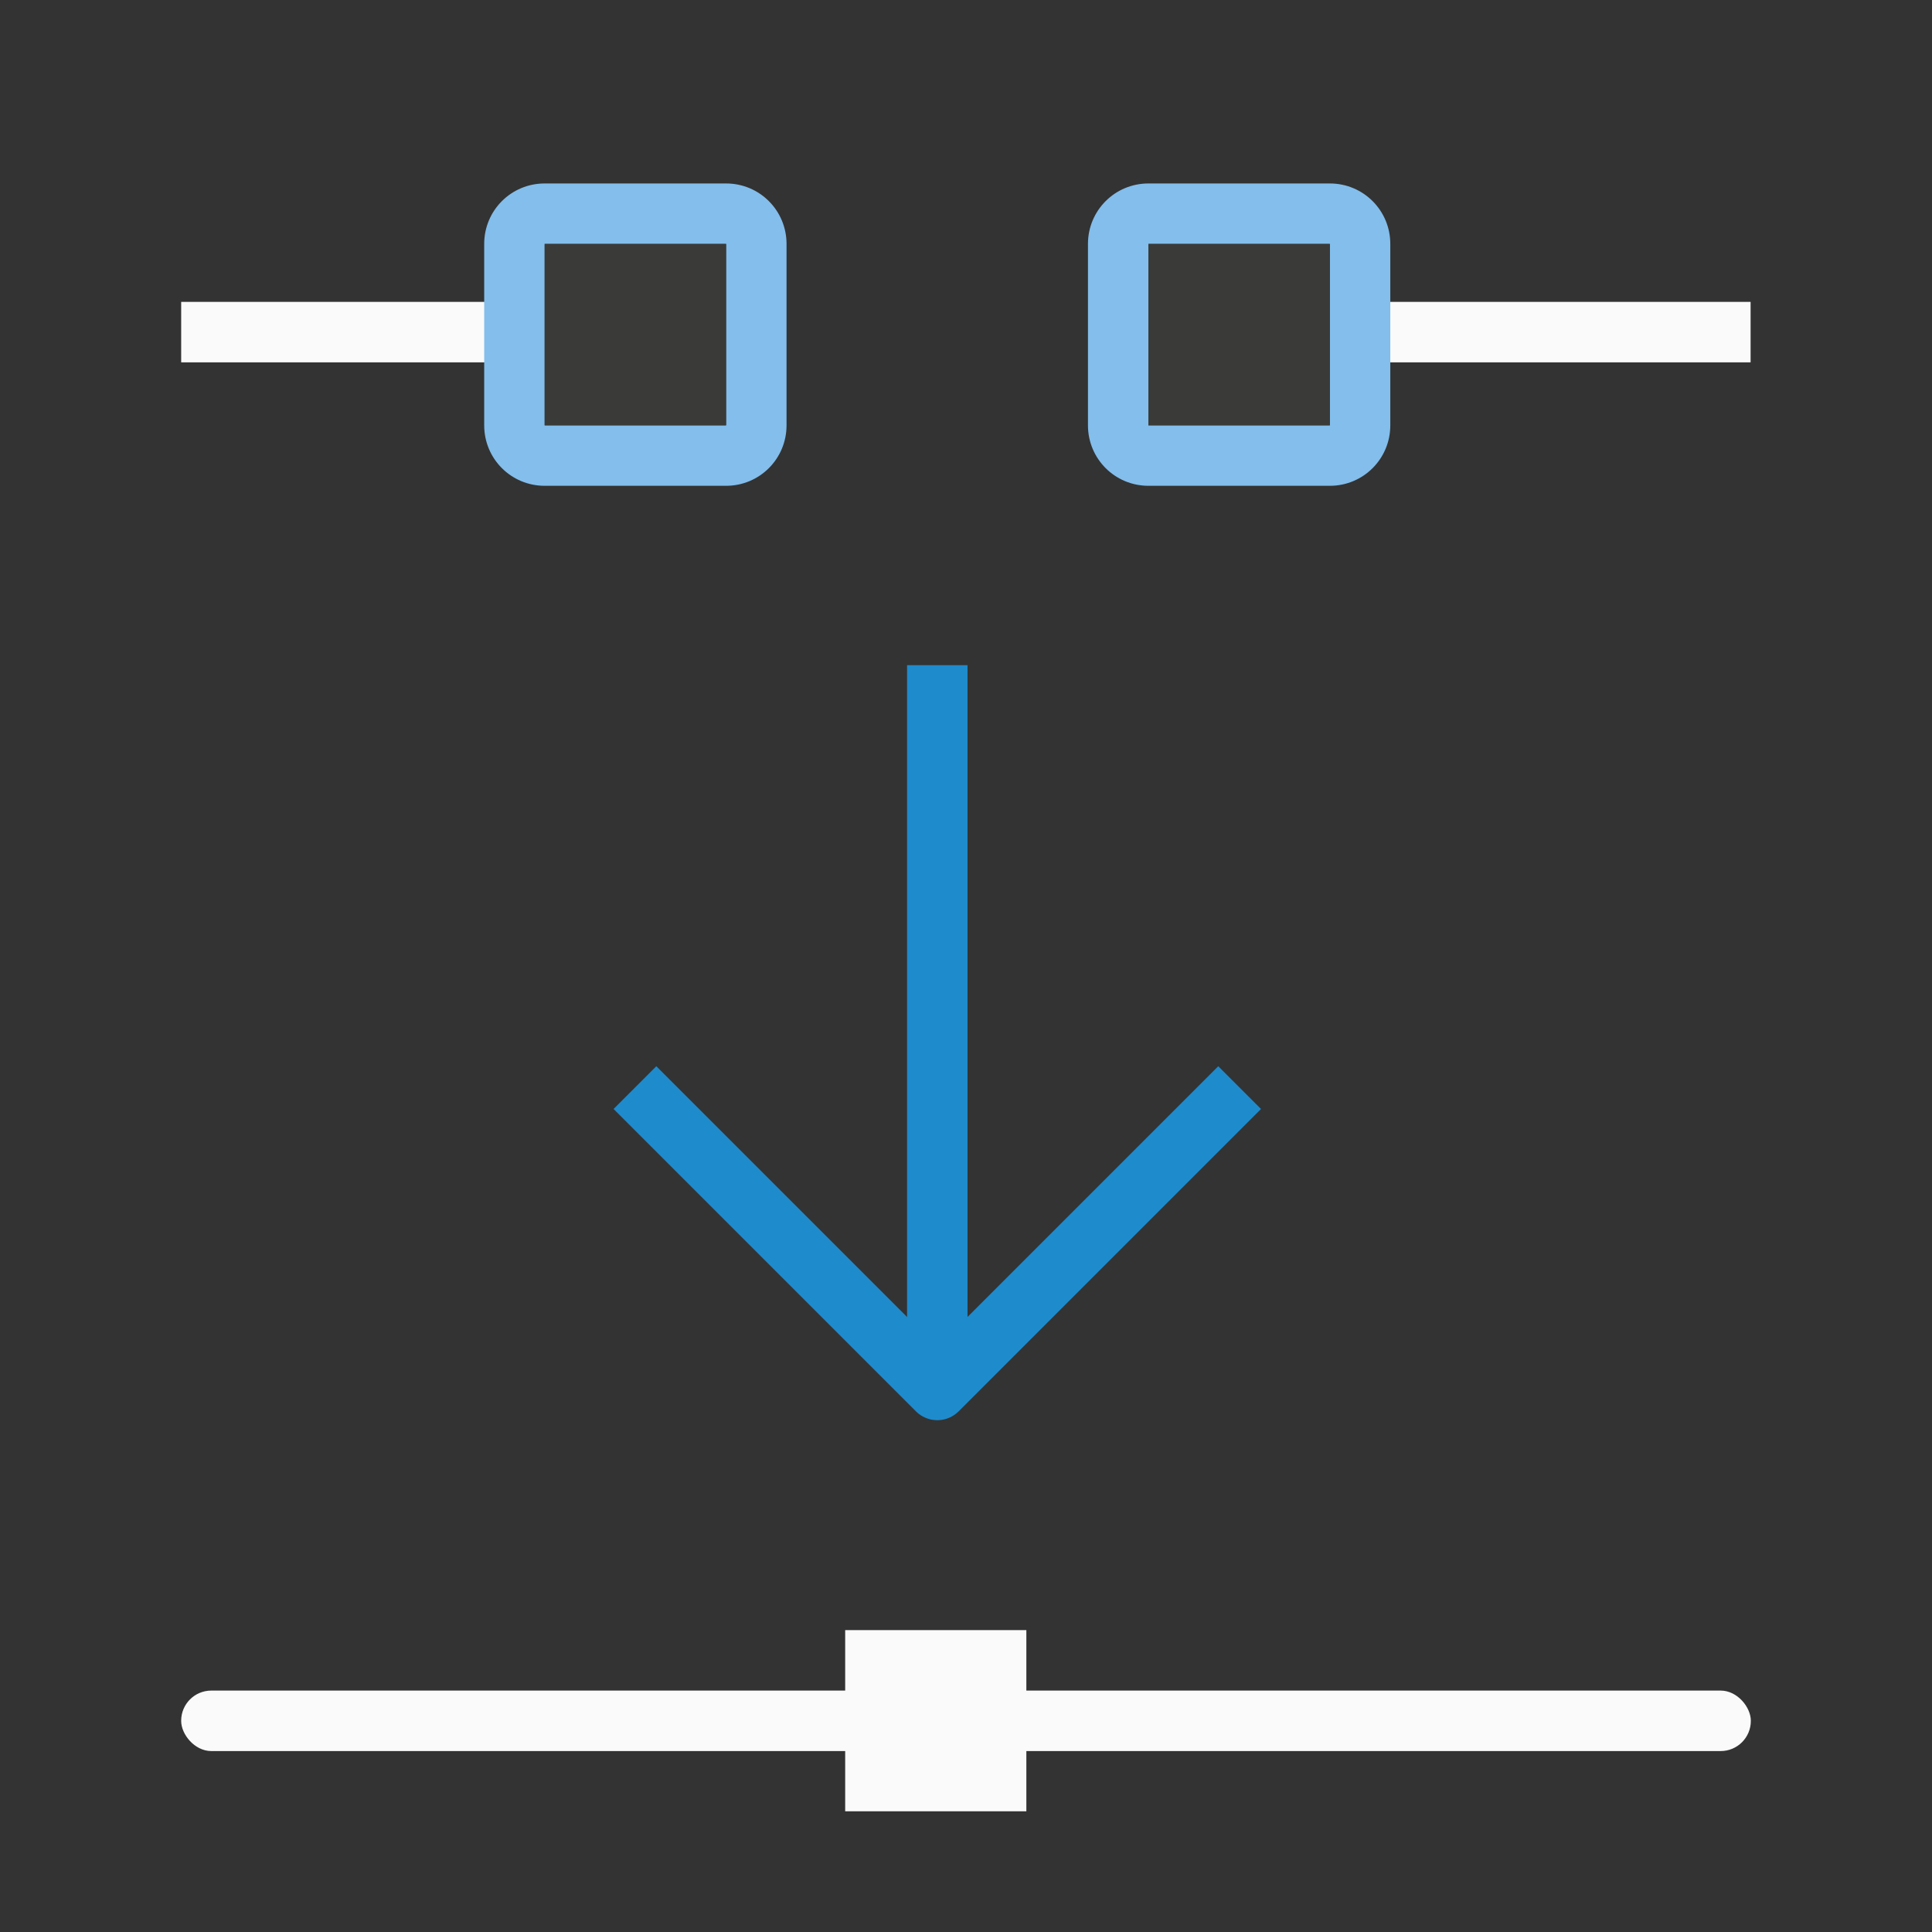
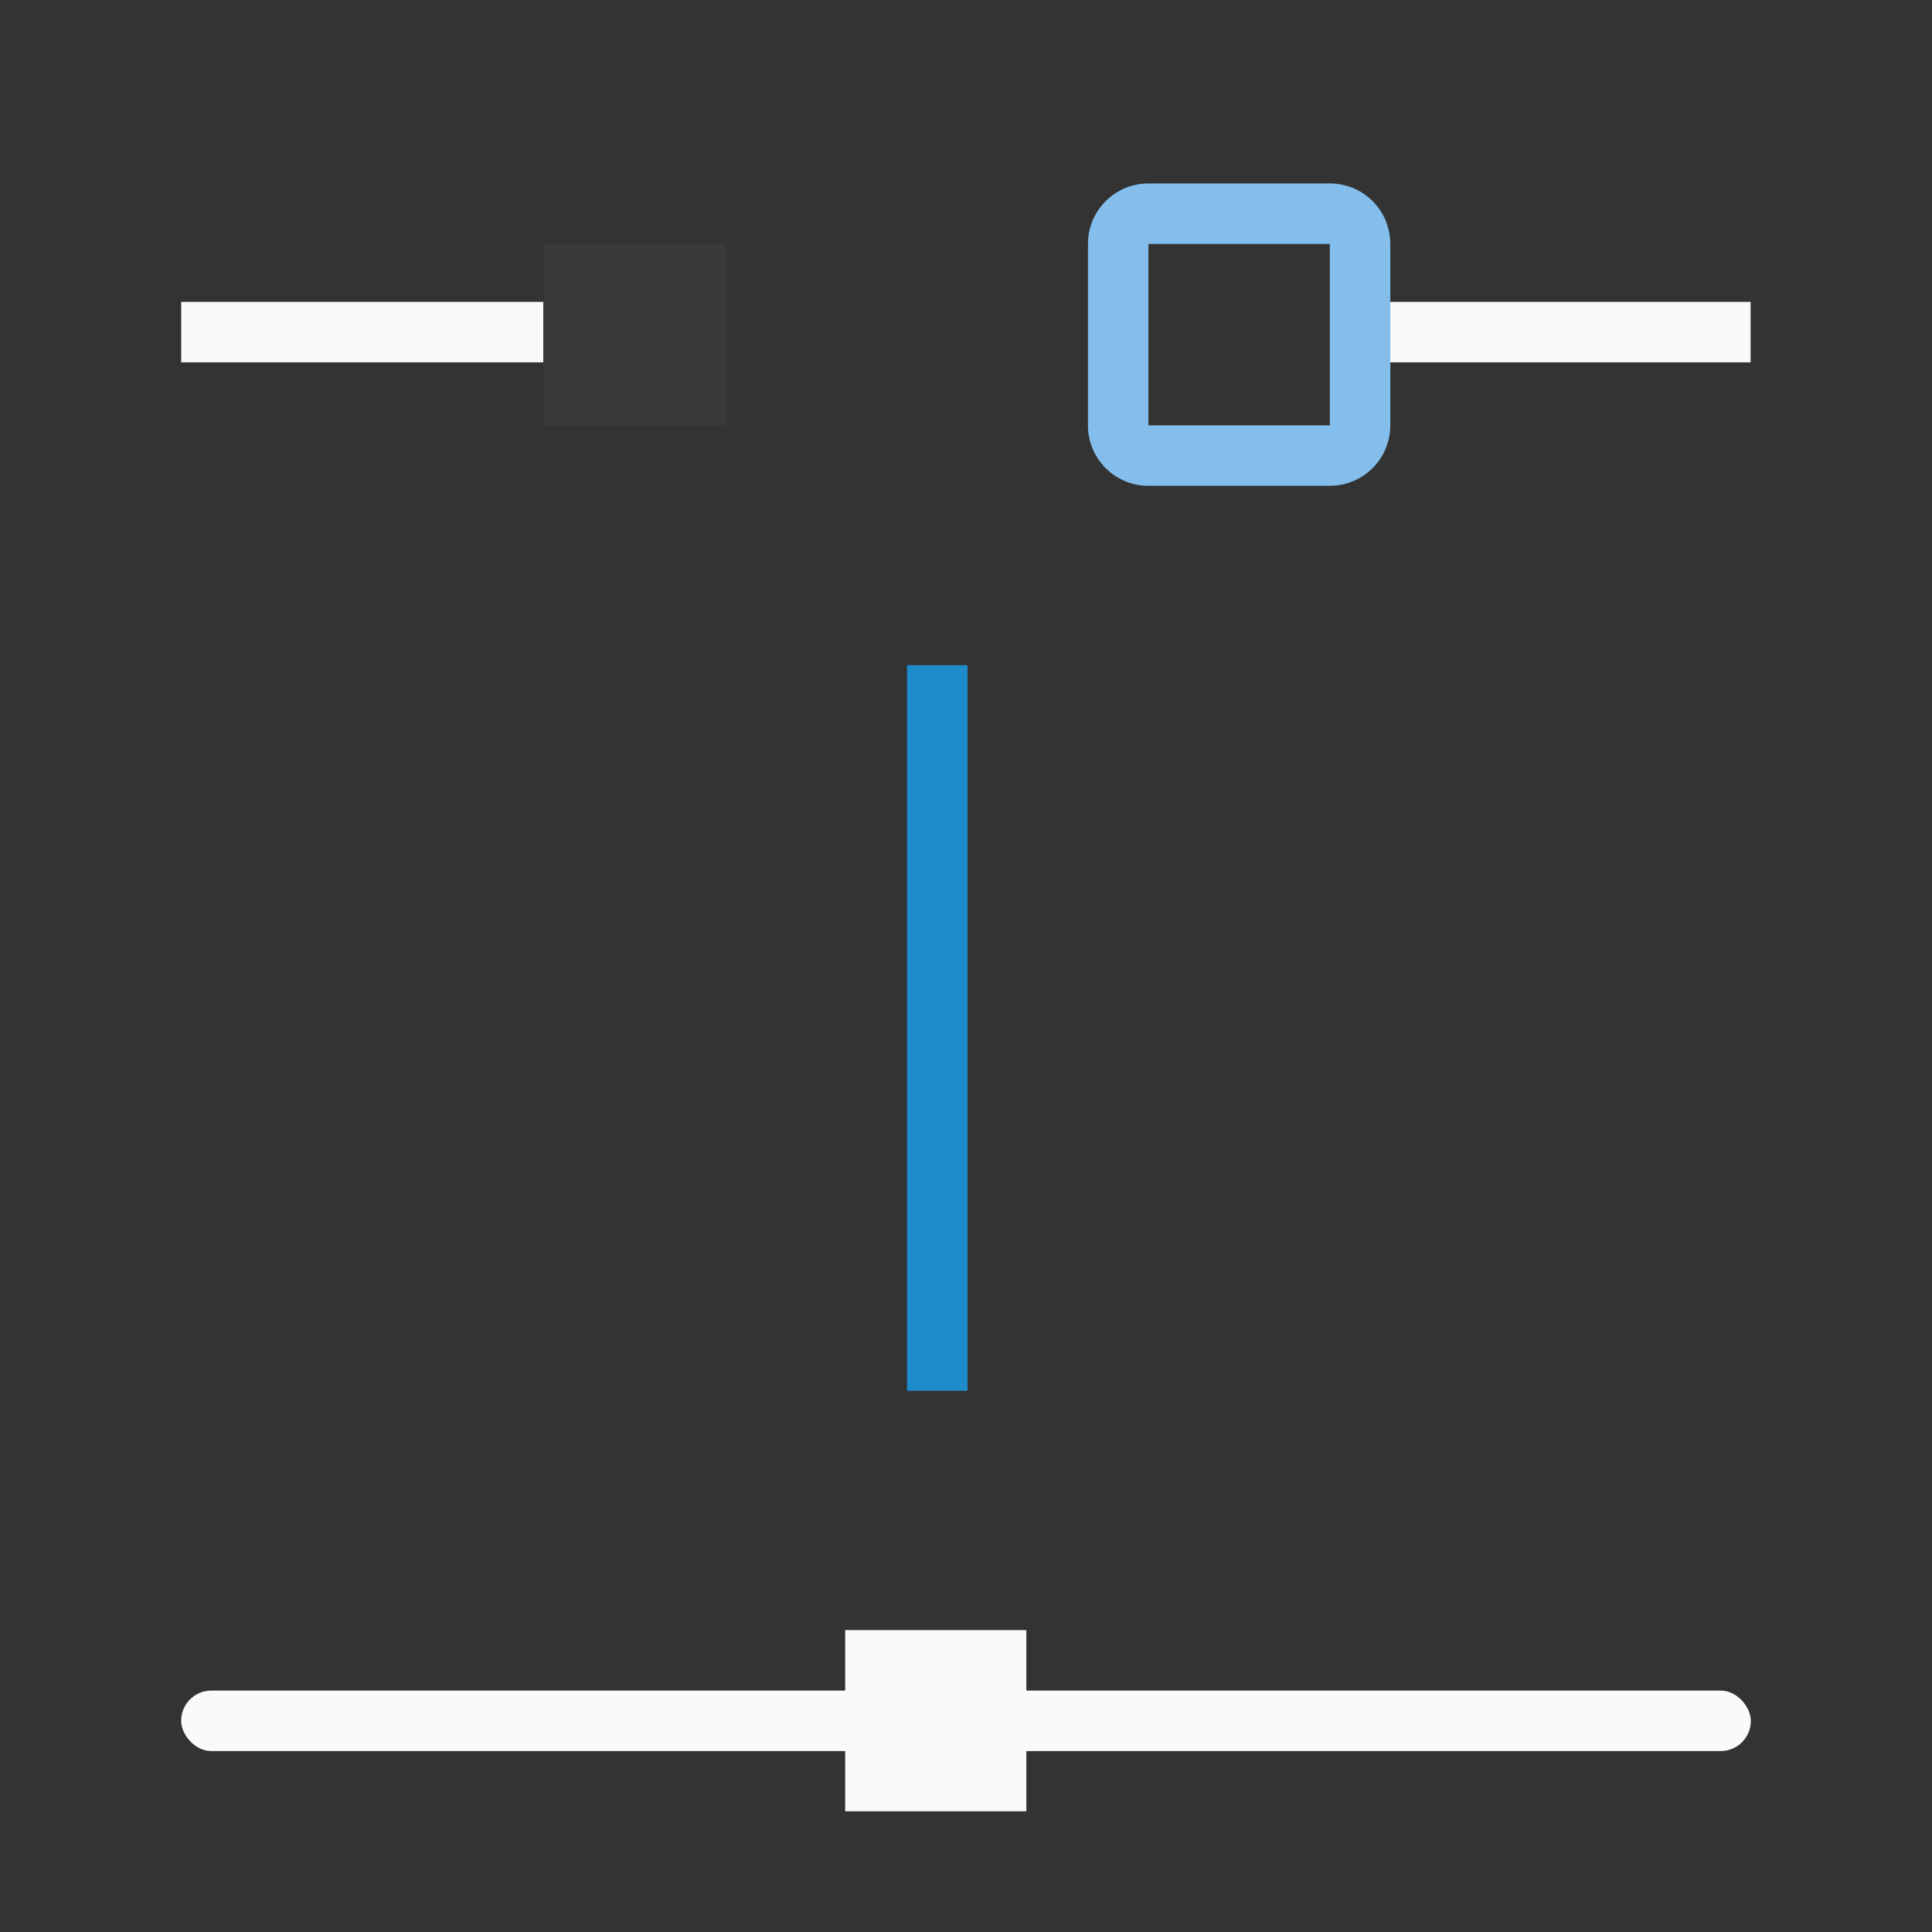
<svg xmlns="http://www.w3.org/2000/svg" height="32" viewBox="0 0 8.467 8.467" width="32">
  <rect x="0" y="0" width="8.467" height="8.467" fill="#333333" stroke="none" />
  <g transform="translate(0 -288.533)">
    <g fill="#fafafa" stroke-width=".265">
      <path d="m.794 289.856h1.587v.265h-1.587z" />
      <path d="m6.085 289.856h1.587v.265h-1.587z" />
      <rect height=".265" ry=".132" width="6.879" x=".794" y="295.942" />
    </g>
    <g transform="matrix(.265 0 0 .265 -1.323 282.712)">
-       <path d="m14 25c-.554 0-1 .446-1 1v3c0 .554.446 1 1 1h3c.554 0 1-.446 1-1v-3c0-.554-.446-1-1-1zm0 1h3v3h-3z" fill="#83beec" />
      <path d="m14 26h3v3h-3z" fill="#3a3a38" stroke-width=".75" />
    </g>
    <path d="m3.704 295.677h.794v.794h-.794z" fill="#fafafa" stroke-width=".265" />
    <g transform="matrix(.265 0 0 .265 1.323 282.712)">
      <path d="m14 25c-.554 0-1 .446-1 1v3c0 .554.446 1 1 1h3c.554 0 1-.446 1-1v-3c0-.554-.446-1-1-1zm0 1h3v3h-3z" fill="#83beec" />
-       <path d="m14 26h3v3h-3z" fill="#3a3a38" stroke-width=".75" />
    </g>
    <g fill="none" stroke="#1e8bcd" transform="matrix(.265 0 0 .265 -.131 288.535)">
      <path d="m15.995 10.993v12" />
-       <path d="m20.995 17.979-5 5-5-5" stroke-linejoin="round" />
    </g>
  </g>
</svg>